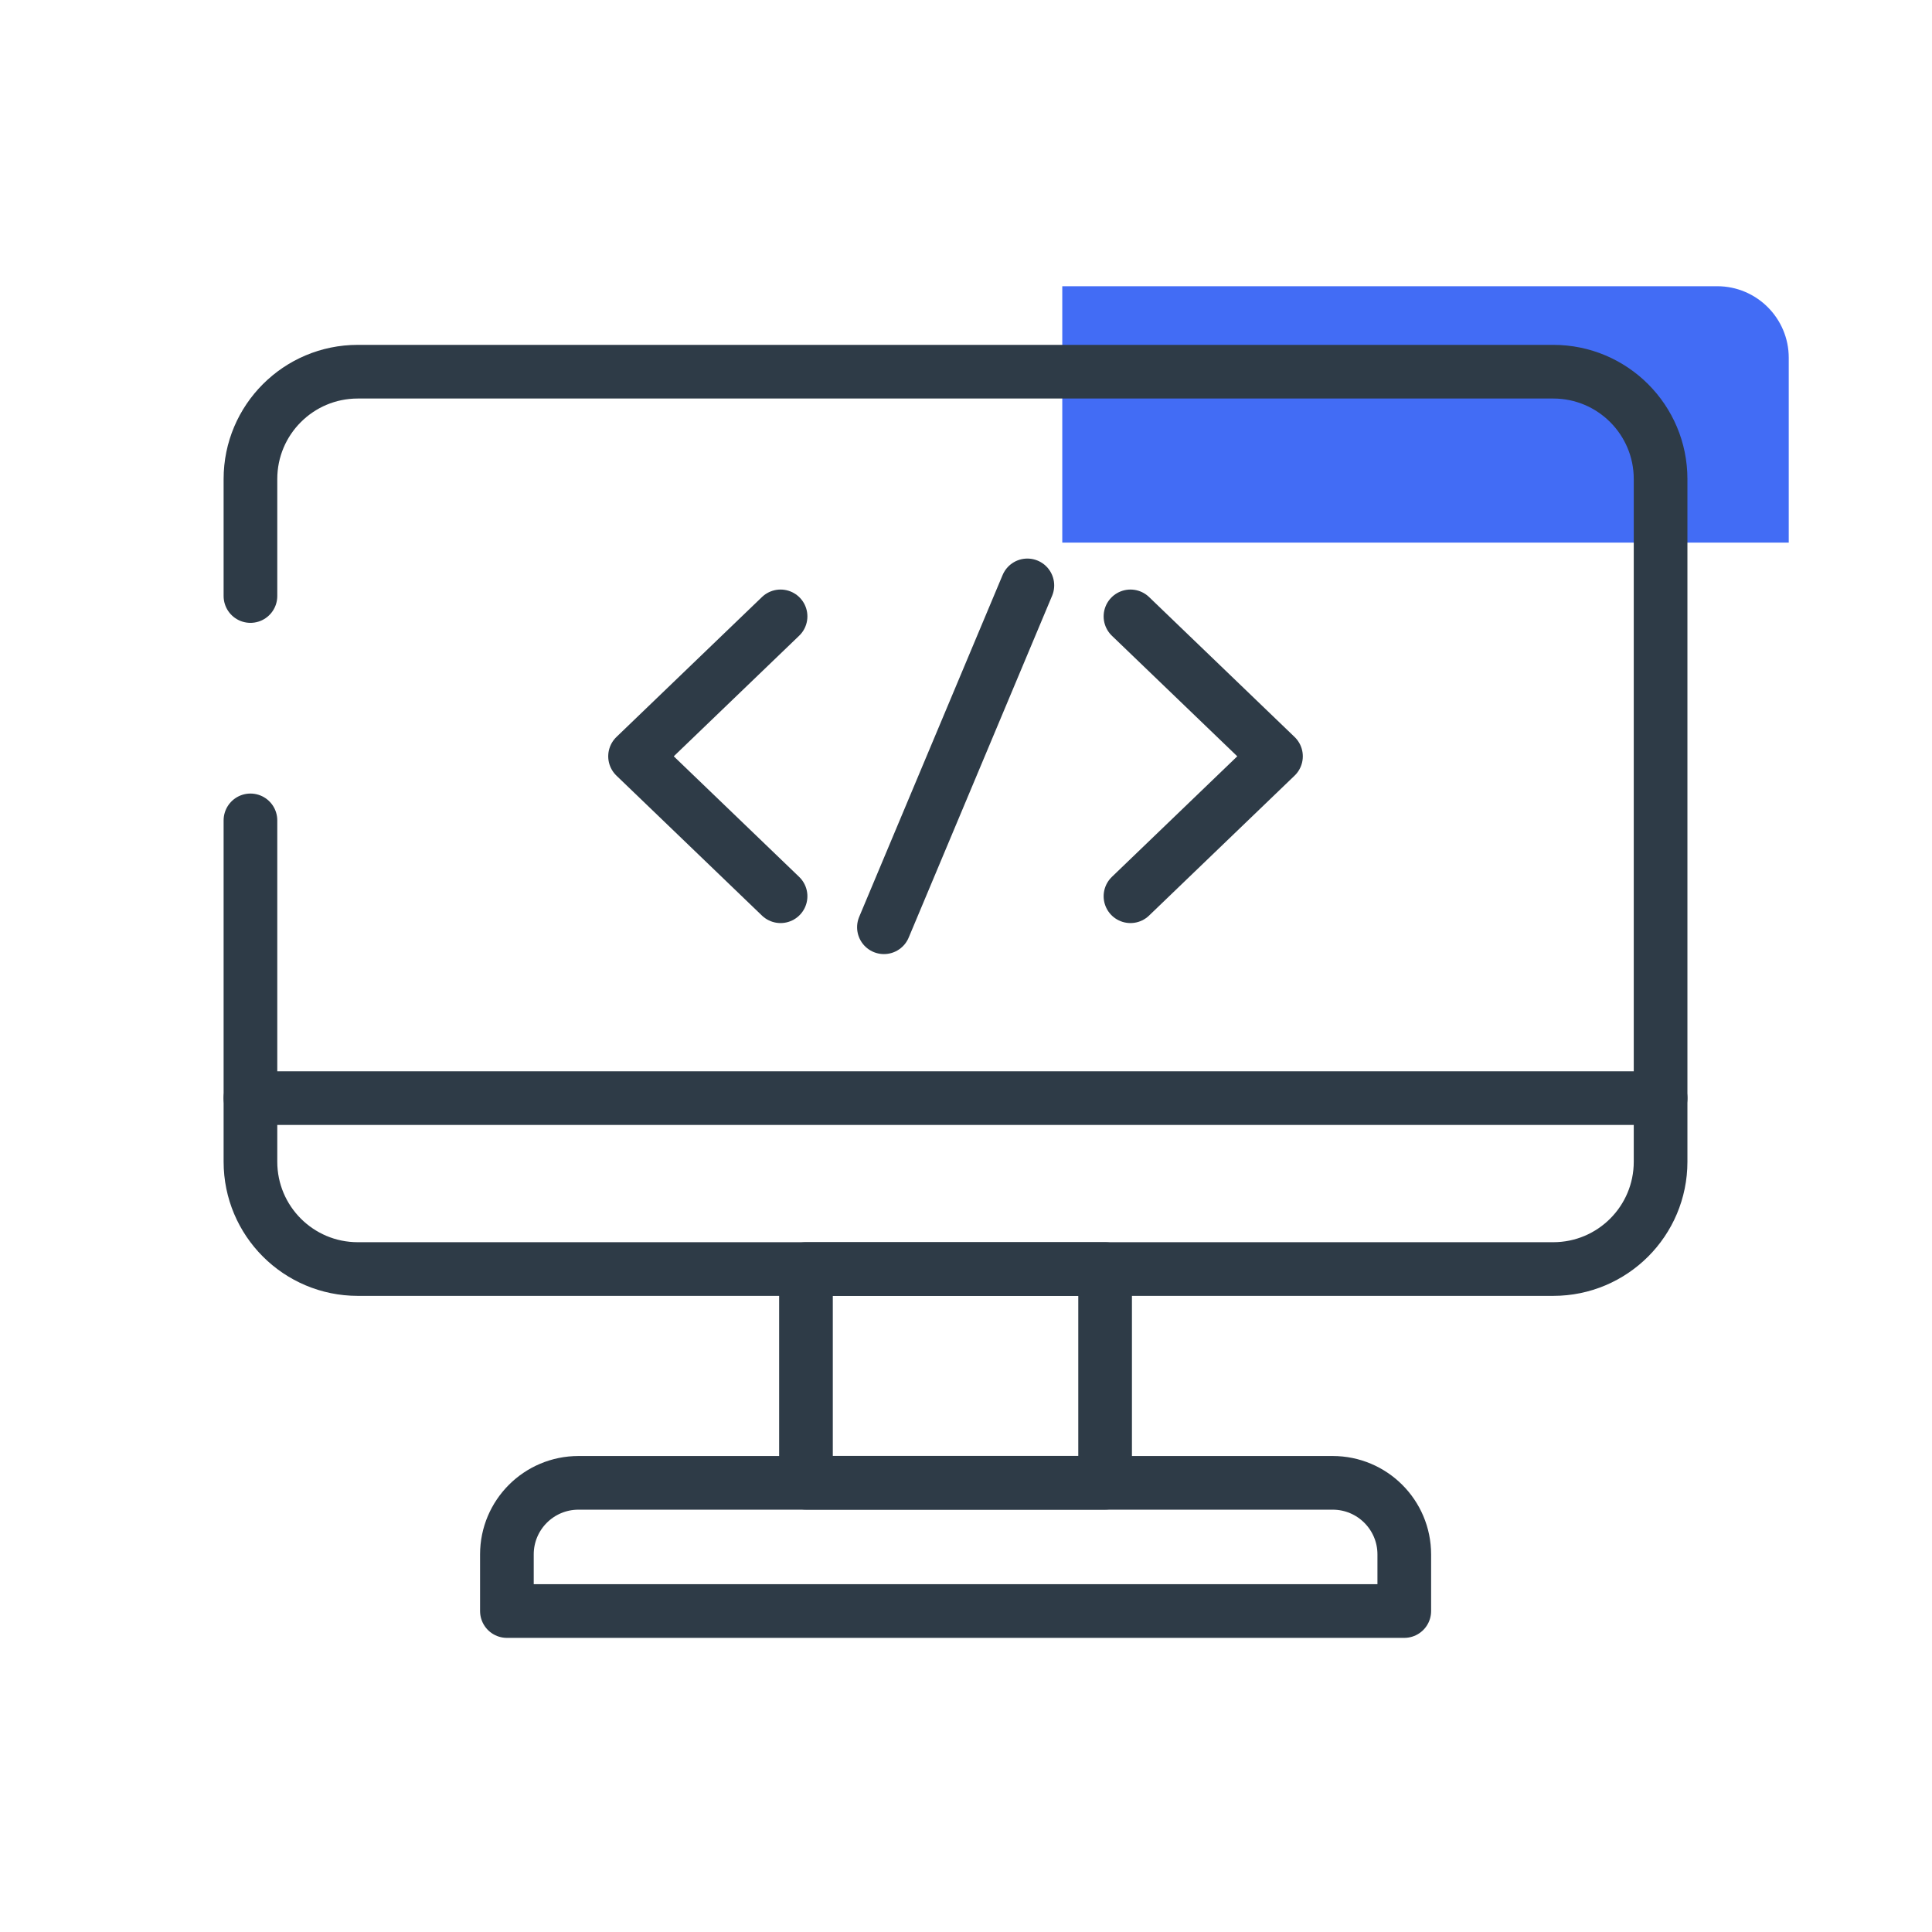
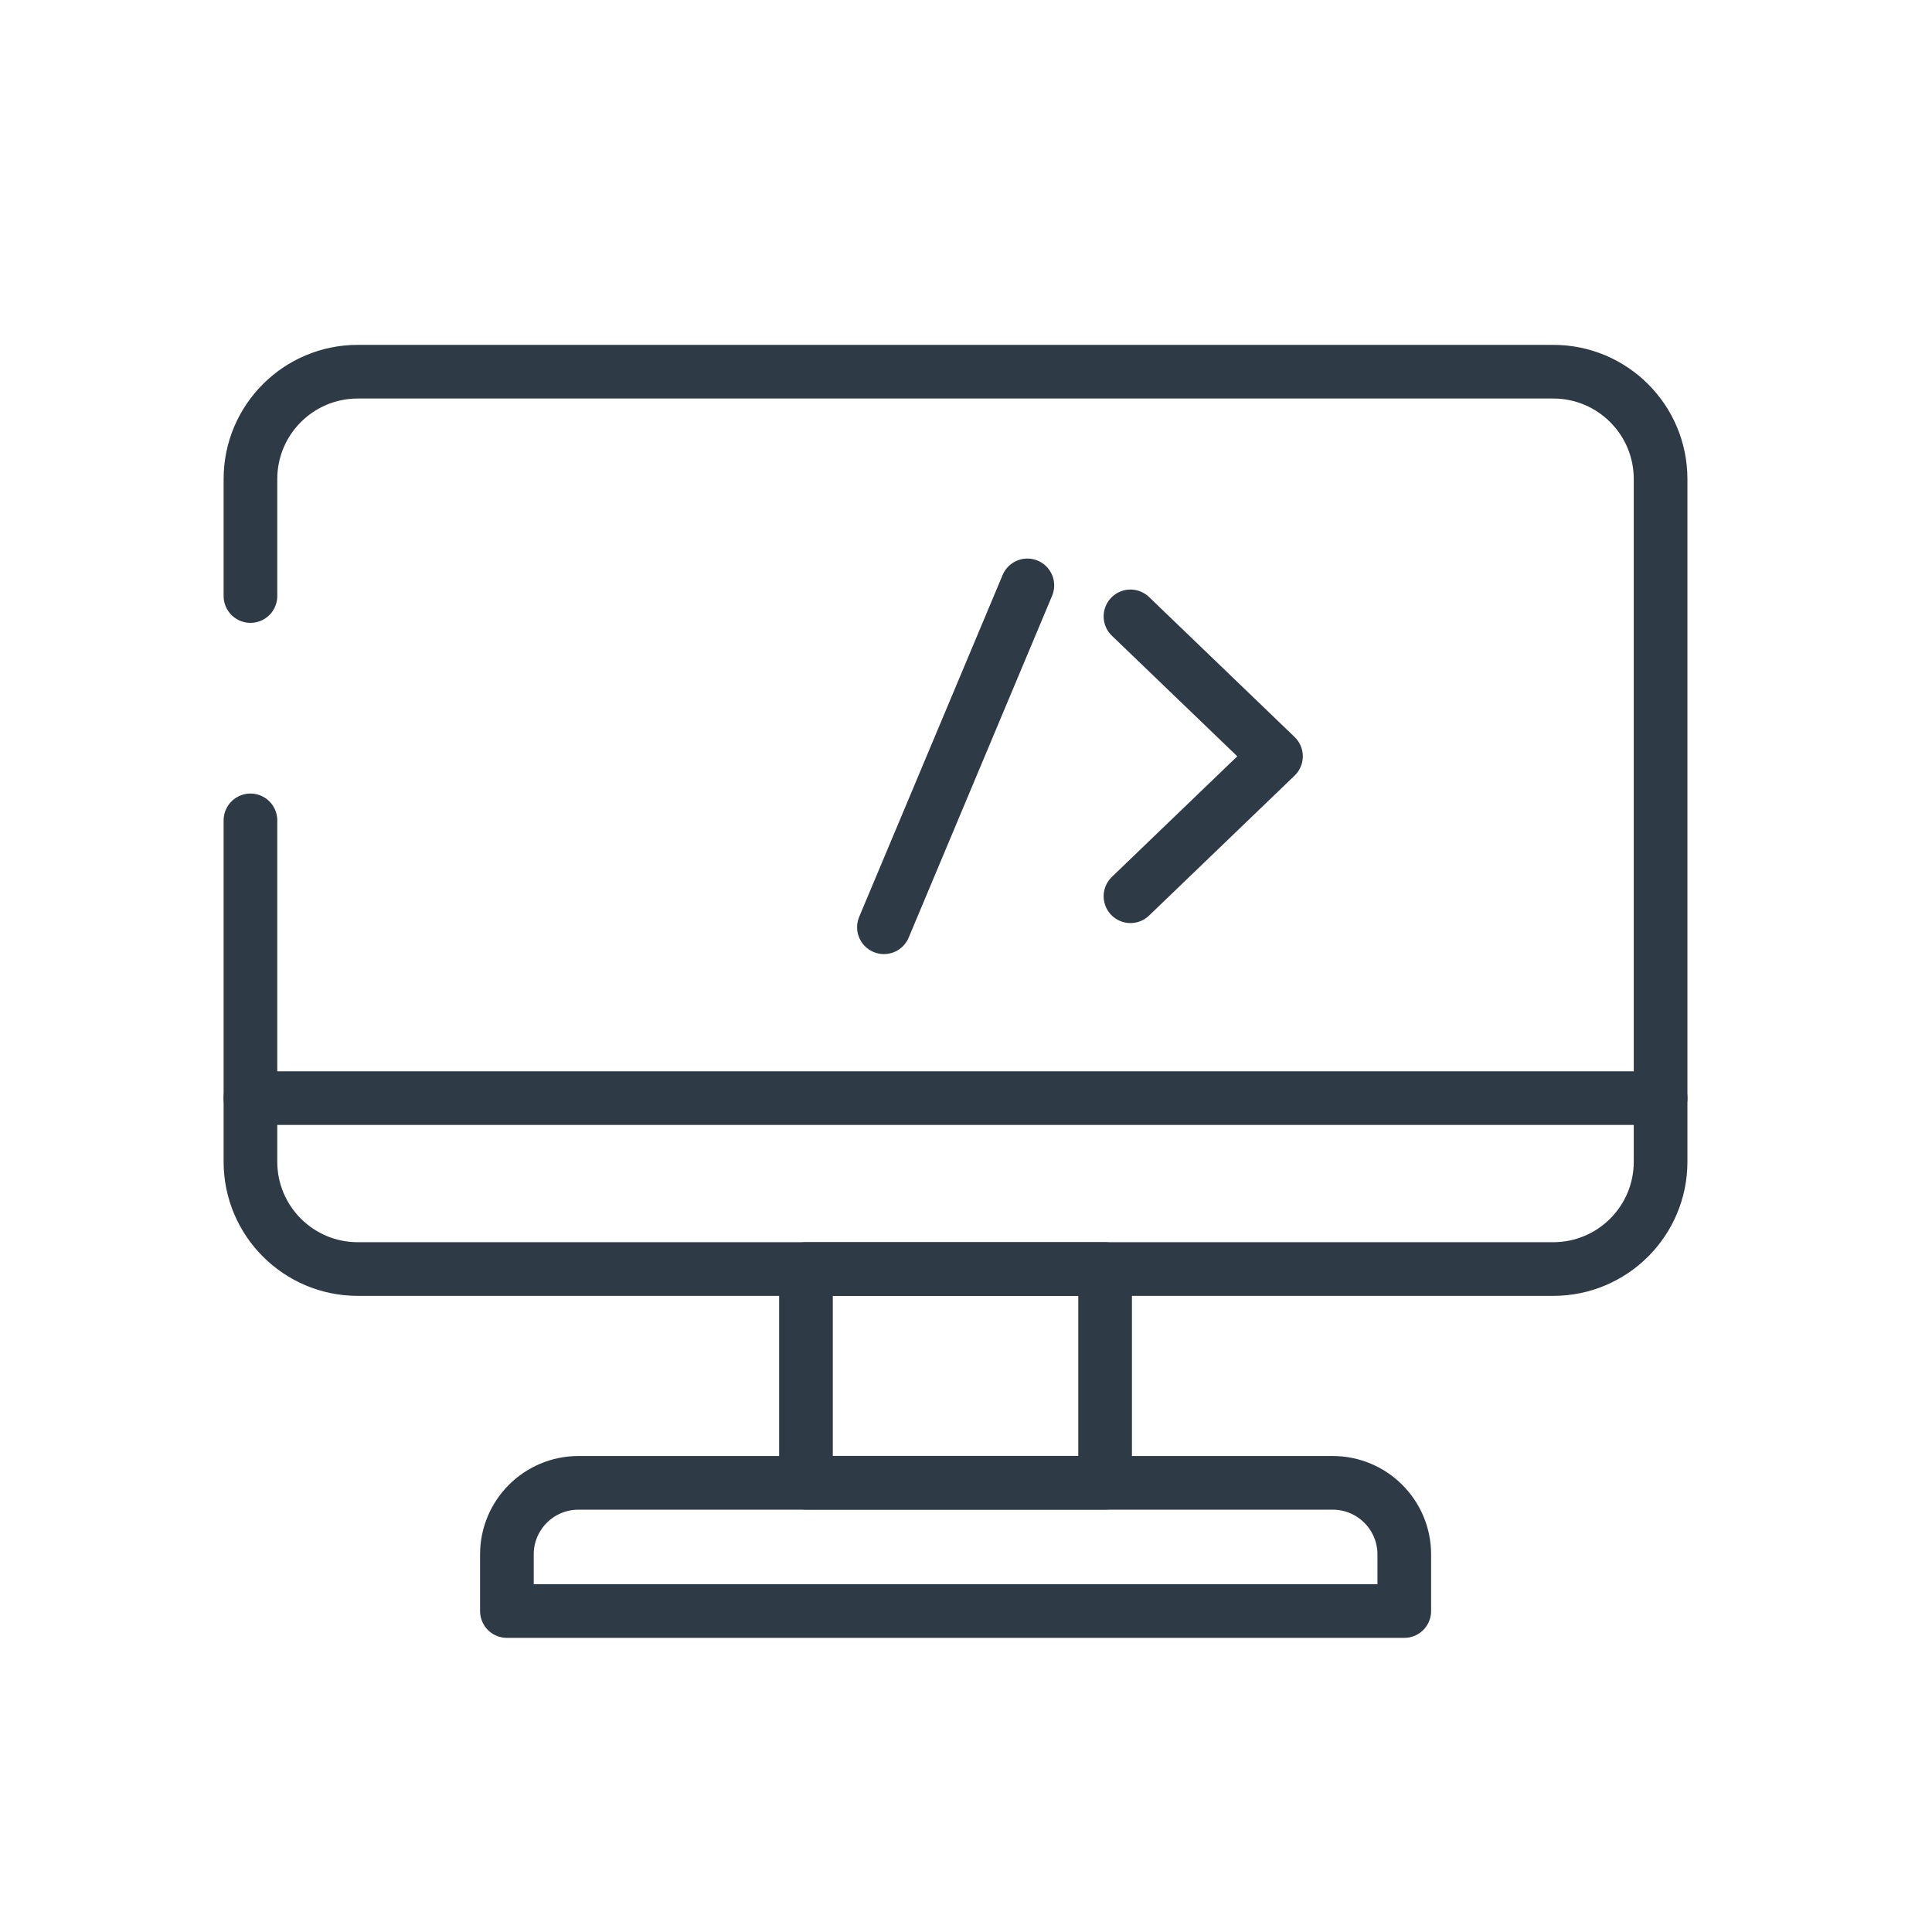
<svg xmlns="http://www.w3.org/2000/svg" width="54" height="54" viewBox="0 0 54 54" fill="none">
-   <path d="M29.691 15.166L29.691 8L47.996 8C49.1 8 49.996 8.896 49.996 10L49.996 15.166L29.691 15.166Z" fill="#426CF5" />
  <path d="M7 22.93V32.47C7 34.127 8.343 35.47 10 35.47H43.414C45.071 35.47 46.414 34.127 46.414 32.47V13.389C46.414 11.732 45.071 10.389 43.414 10.389H10C8.343 10.389 7 11.732 7 13.389V16.659" stroke="#2E3B47" stroke-width="1.5" stroke-linecap="round" stroke-linejoin="round" />
  <path d="M14.168 43.446C14.168 42.342 15.063 41.446 16.168 41.446H37.25C38.354 41.446 39.25 42.342 39.25 43.446V45.029H14.168V43.446Z" stroke="#2E3B47" stroke-width="1.5" stroke-linecap="round" stroke-linejoin="round" />
  <rect x="22.527" y="35.471" width="8.361" height="5.972" stroke="#2E3B47" stroke-width="1.5" stroke-linecap="round" stroke-linejoin="round" />
  <path d="M7 30.693L46.414 30.693" stroke="#2E3B47" stroke-width="1.5" stroke-linecap="round" stroke-linejoin="round" />
-   <path d="M21.817 17.228L17.75 21.139L21.817 25.05" stroke="#2E3B47" stroke-width="1.5" stroke-linecap="round" stroke-linejoin="round" />
  <path d="M31.597 17.228L35.664 21.139L31.597 25.05" stroke="#2E3B47" stroke-width="1.5" stroke-linecap="round" stroke-linejoin="round" />
  <path d="M28.715 16.362L24.706 25.917" stroke="#2E3B47" stroke-width="1.5" stroke-linecap="round" stroke-linejoin="round" />
</svg>